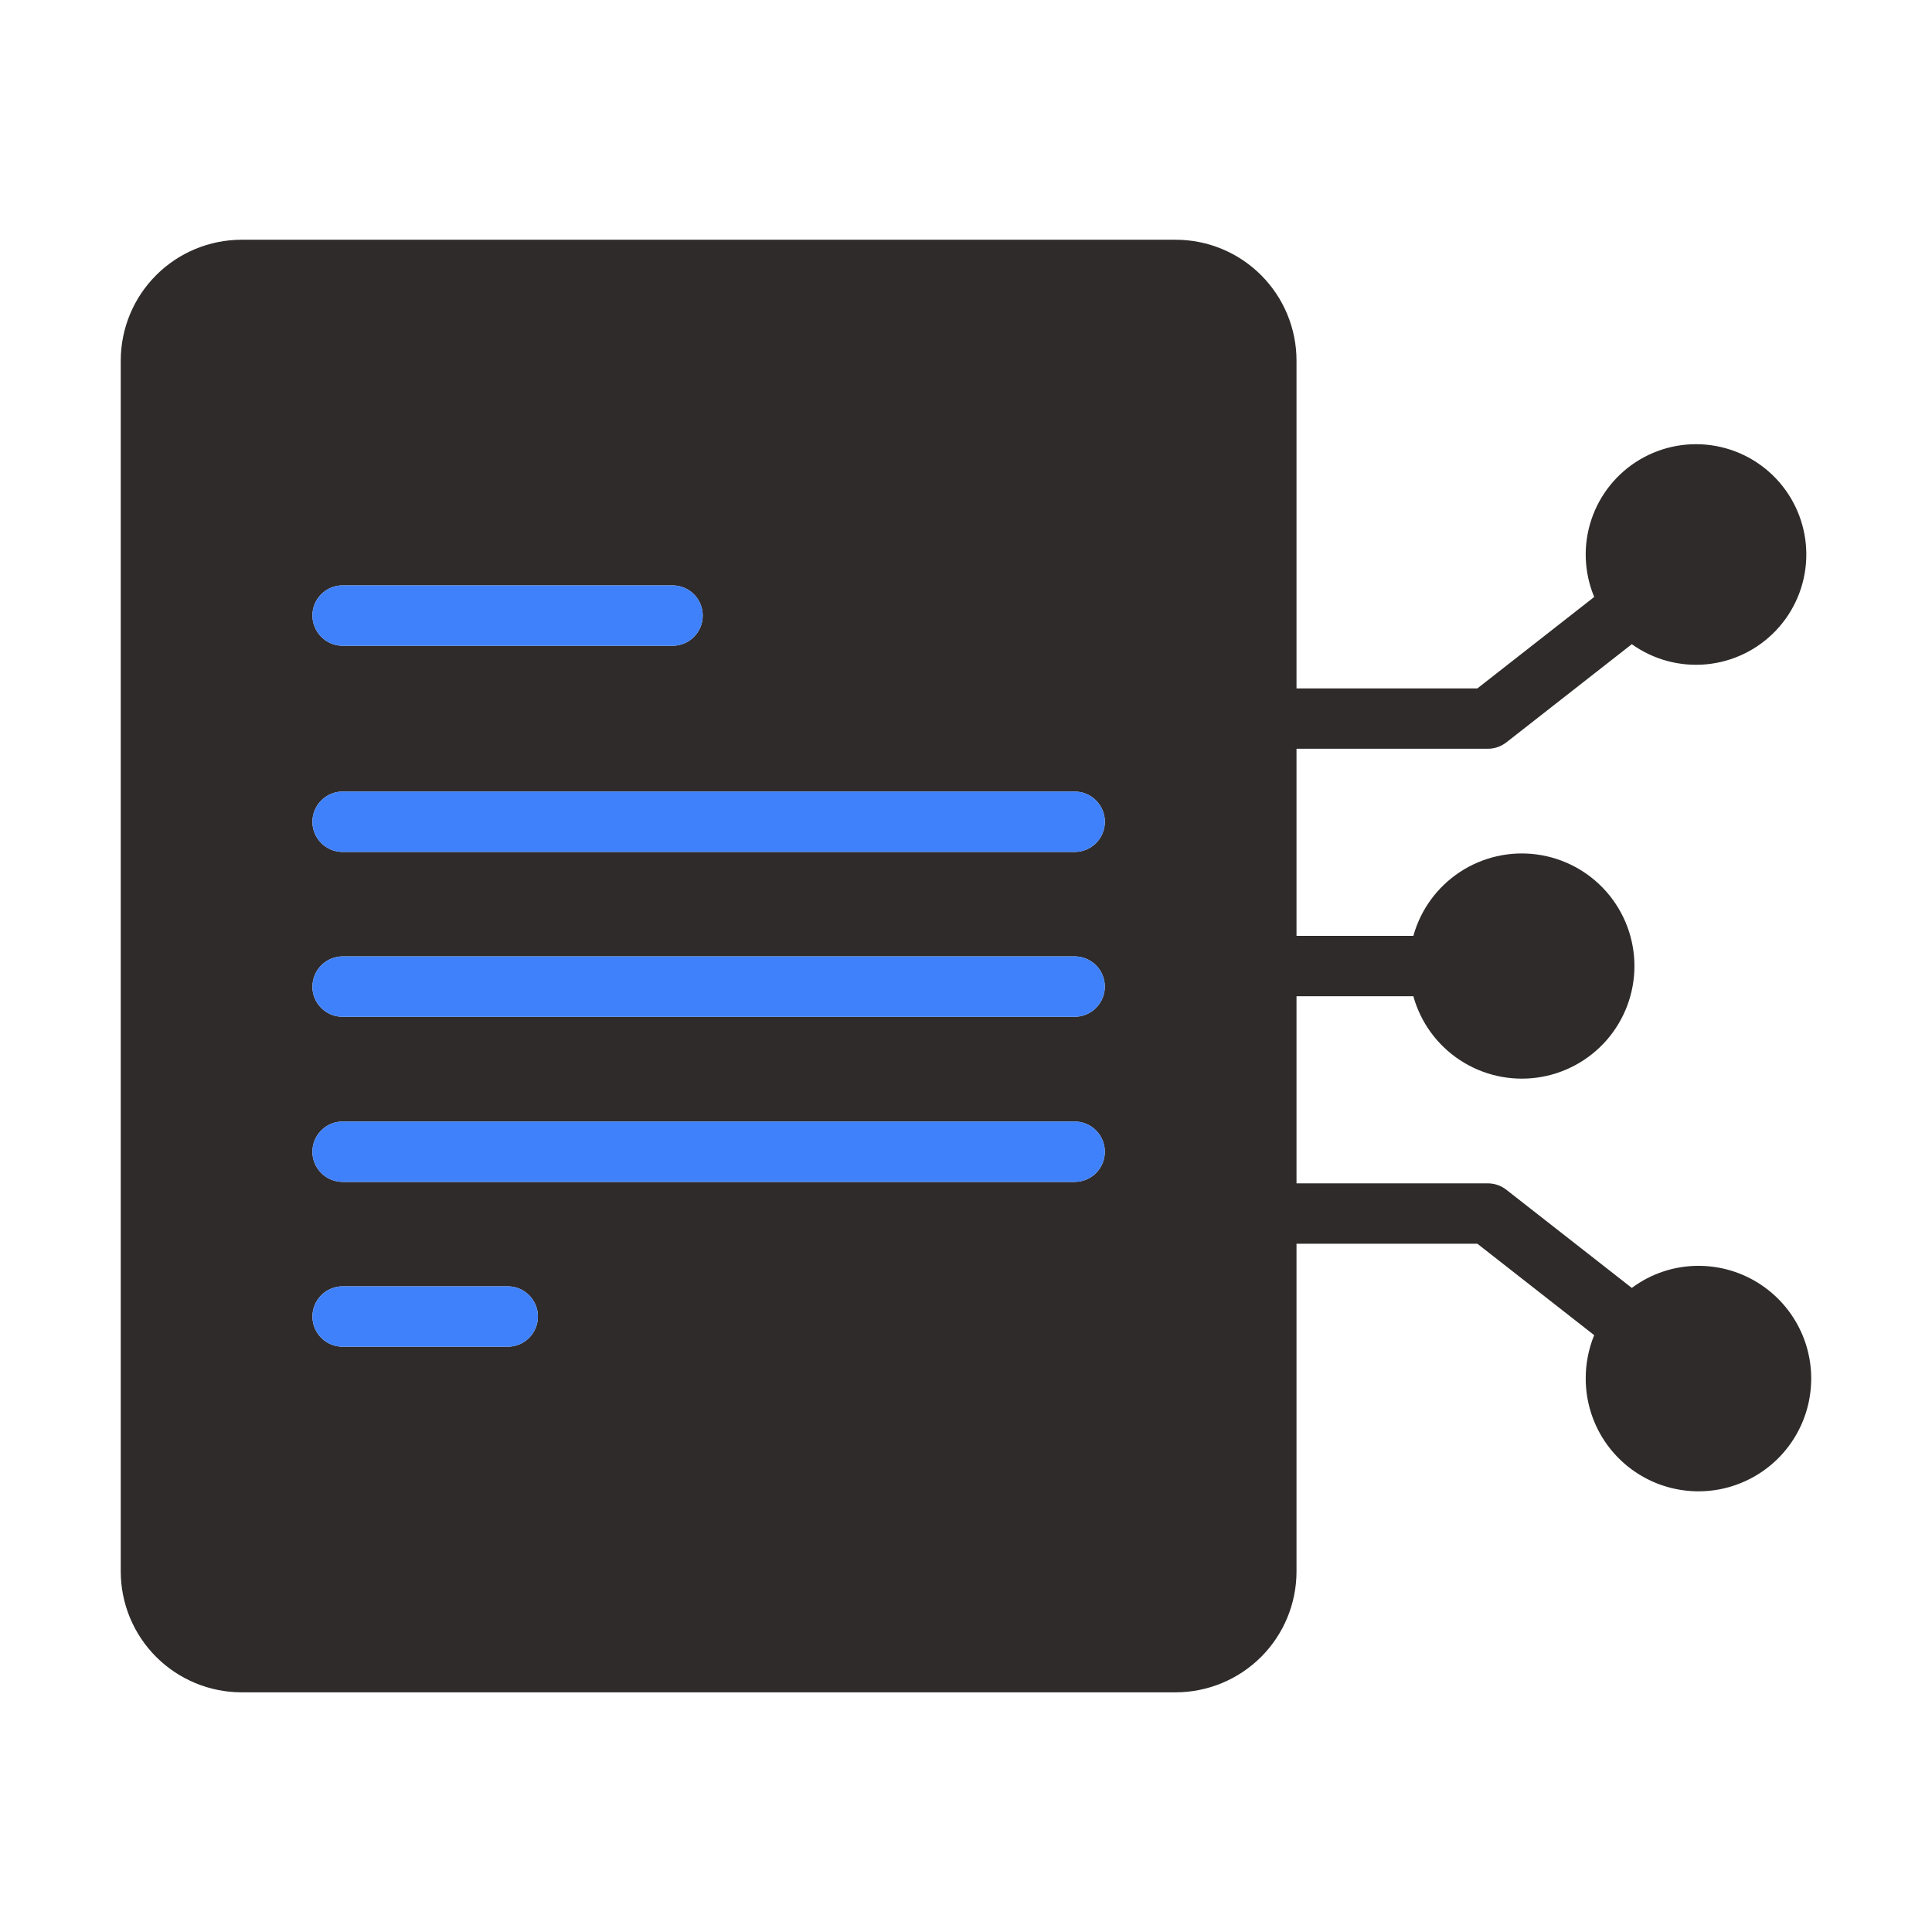
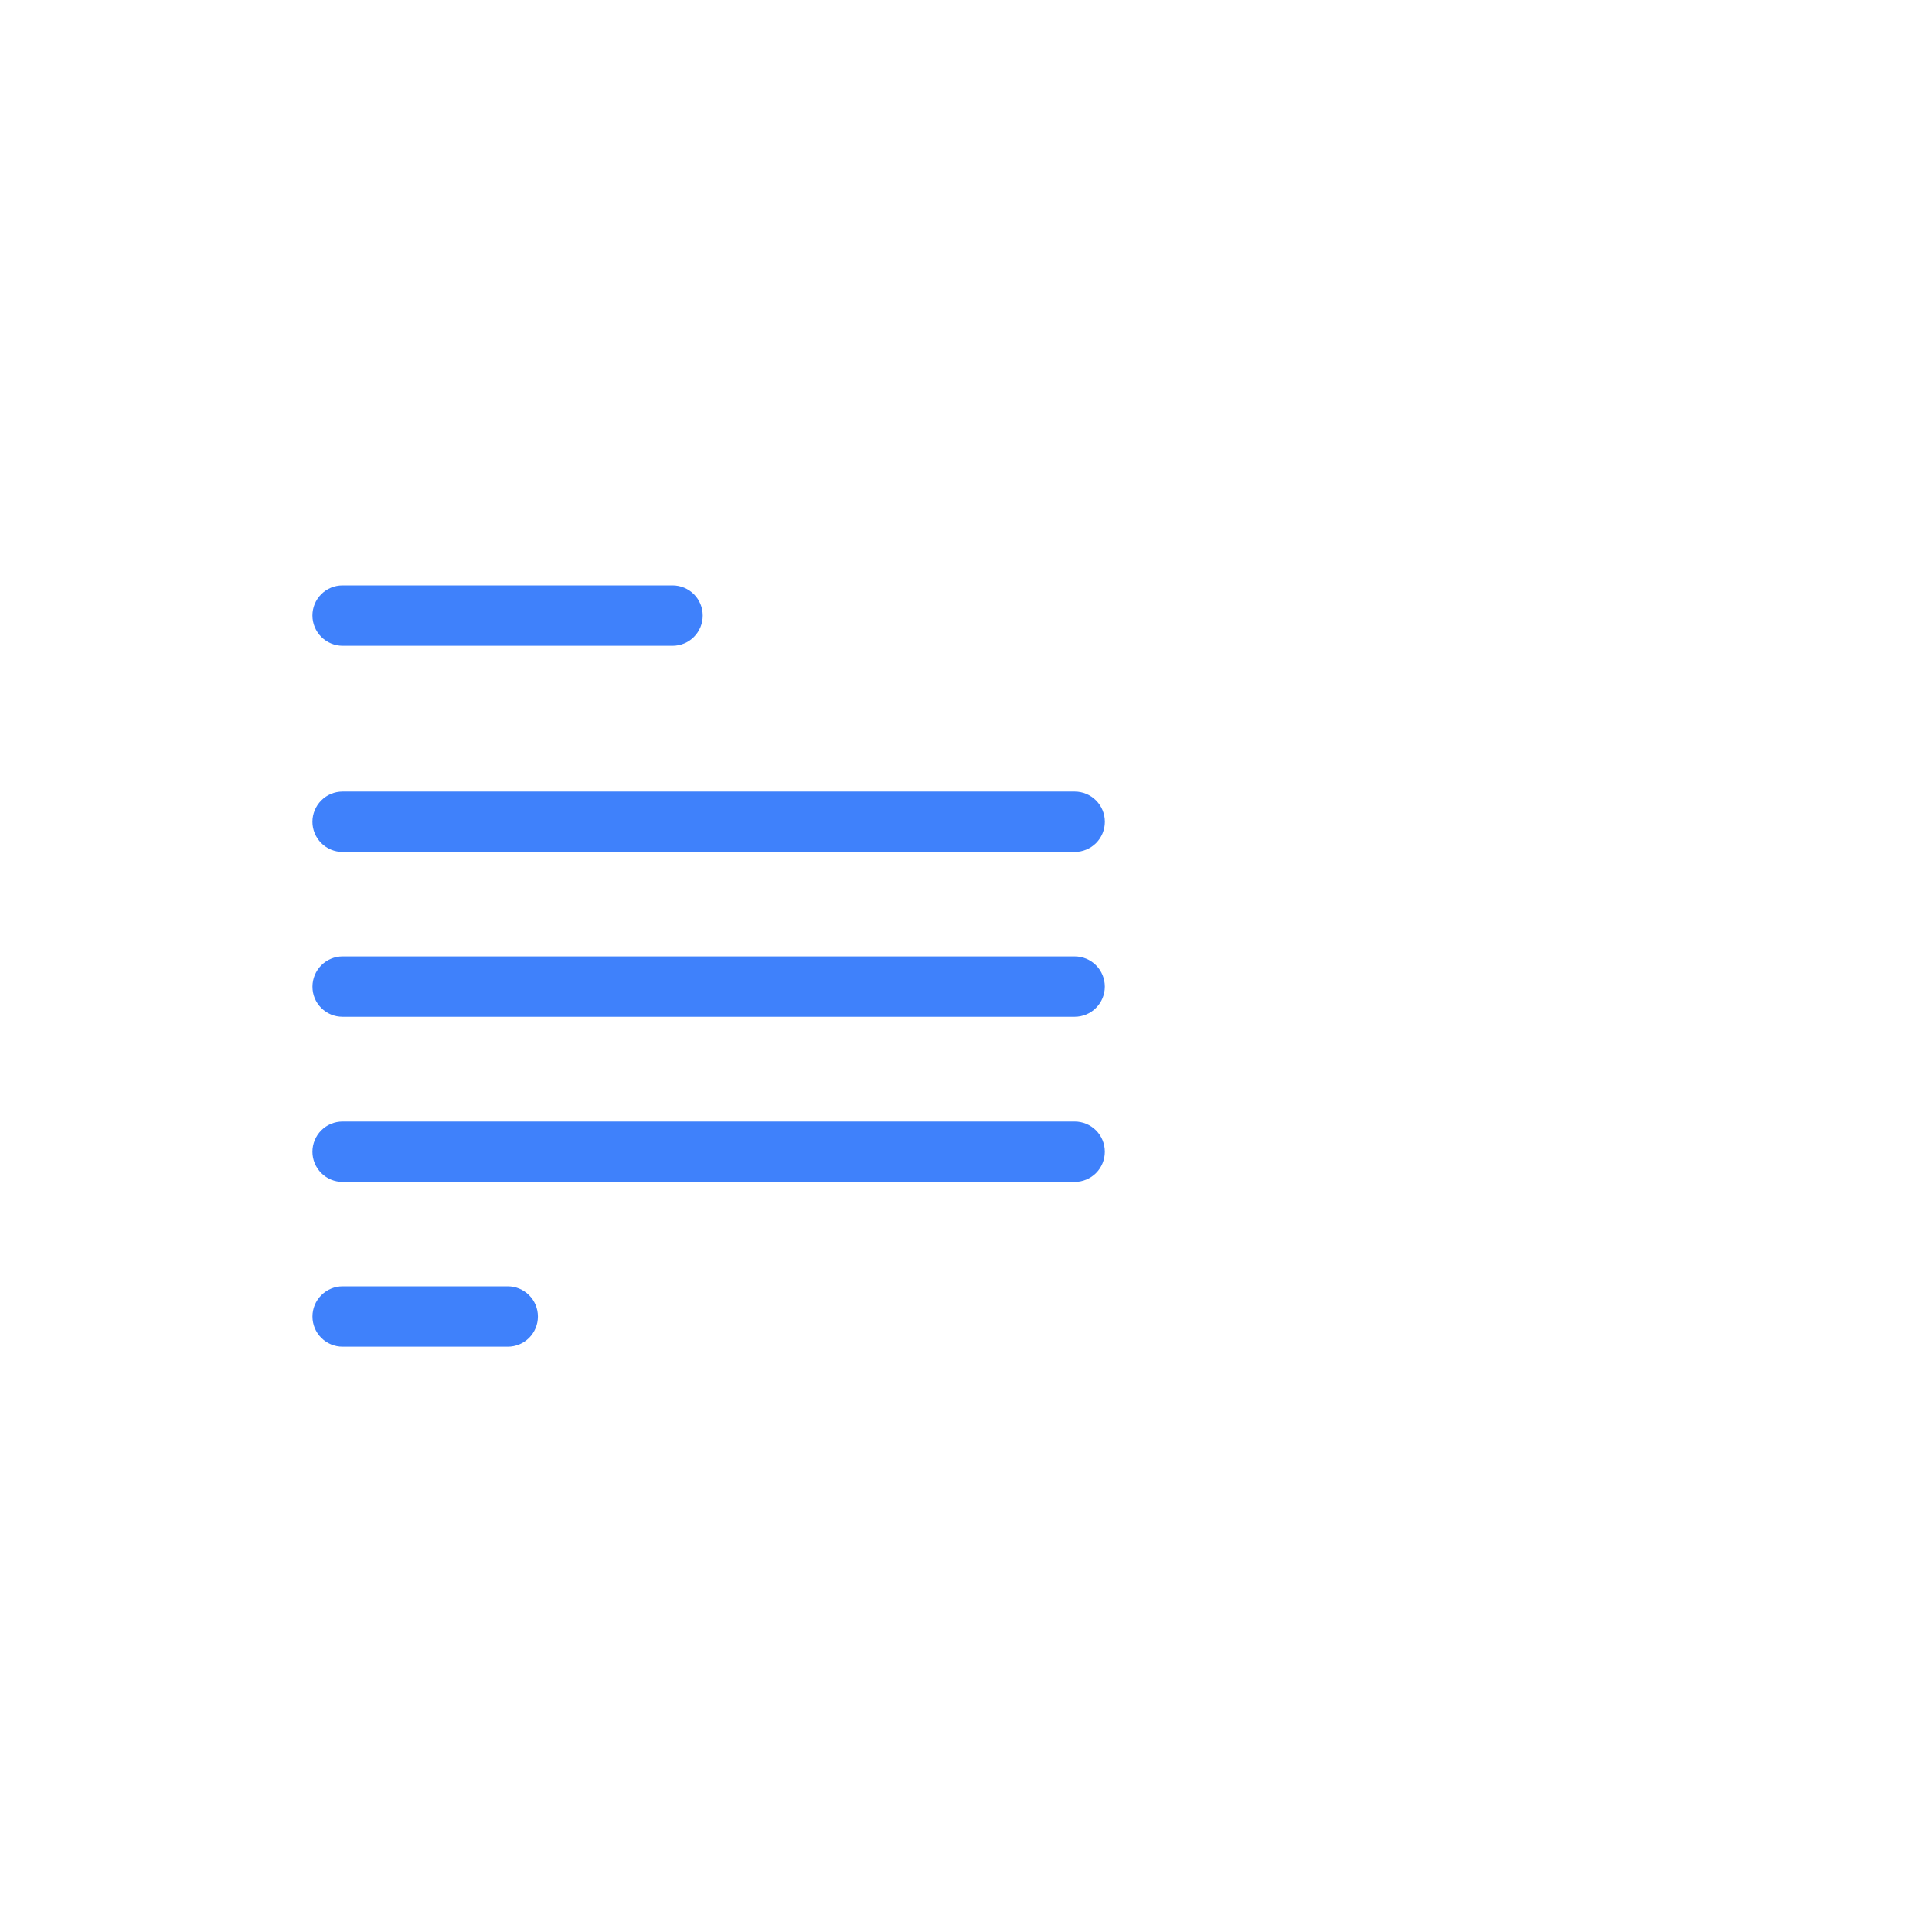
<svg xmlns="http://www.w3.org/2000/svg" width="56" height="56" viewBox="0 0 56 56" fill="none">
-   <path d="M49.234 36.691C48.537 36.689 47.858 36.914 47.299 37.331L43.663 34.486C43.509 34.365 43.319 34.3 43.123 34.3H37.58V28.877H40.967C41.178 29.637 41.658 30.295 42.317 30.728C42.977 31.162 43.771 31.342 44.553 31.235C45.334 31.129 46.051 30.742 46.57 30.148C47.089 29.553 47.375 28.791 47.375 28.002C47.375 27.213 47.089 26.45 46.57 25.856C46.051 25.261 45.334 24.875 44.553 24.768C43.771 24.661 42.977 24.841 42.317 25.275C41.658 25.709 41.178 26.366 40.967 27.127H37.58V21.703H43.123C43.319 21.704 43.509 21.638 43.663 21.518L47.299 18.672C47.926 19.121 48.695 19.328 49.463 19.255C50.231 19.182 50.946 18.834 51.478 18.274C52.009 17.715 52.32 16.983 52.354 16.212C52.388 15.441 52.141 14.684 51.661 14.081C51.181 13.477 50.498 13.068 49.739 12.928C48.981 12.788 48.197 12.927 47.533 13.32C46.869 13.712 46.369 14.332 46.126 15.064C45.882 15.796 45.912 16.591 46.209 17.303L42.822 19.954H37.58V10.449C37.579 9.521 37.21 8.632 36.554 7.976C35.898 7.319 35.008 6.95 34.08 6.949H6.999C6.071 6.951 5.182 7.32 4.526 7.976C3.87 8.632 3.501 9.521 3.5 10.449V45.553C3.501 46.48 3.87 47.37 4.526 48.026C5.183 48.682 6.072 49.051 7 49.053H34.08C35.008 49.051 35.898 48.682 36.554 48.026C37.21 47.37 37.579 46.48 37.58 45.553V36.05H42.822L46.208 38.7C46.046 39.098 45.962 39.524 45.963 39.954C45.962 40.601 46.153 41.233 46.511 41.771C46.87 42.309 47.38 42.728 47.976 42.976C48.573 43.224 49.23 43.29 49.864 43.165C50.498 43.039 51.081 42.729 51.539 42.273C51.996 41.816 52.309 41.234 52.435 40.6C52.562 39.967 52.499 39.309 52.252 38.712C52.005 38.114 51.587 37.603 51.05 37.244C50.513 36.884 49.881 36.691 49.234 36.691ZM9.931 32.508H31.149C31.381 32.508 31.604 32.6 31.768 32.764C31.932 32.928 32.024 33.151 32.024 33.383C32.024 33.615 31.932 33.838 31.768 34.002C31.604 34.166 31.381 34.258 31.149 34.258H9.93C9.698 34.258 9.476 34.166 9.312 34.002C9.148 33.838 9.055 33.615 9.055 33.383C9.055 33.151 9.148 32.928 9.312 32.764C9.476 32.6 9.698 32.508 9.93 32.508H9.931ZM9.056 28.597C9.057 28.365 9.149 28.143 9.313 27.979C9.477 27.815 9.699 27.722 9.931 27.722H31.149C31.381 27.722 31.604 27.814 31.768 27.978C31.932 28.142 32.024 28.365 32.024 28.597C32.024 28.829 31.932 29.051 31.768 29.215C31.604 29.38 31.381 29.472 31.149 29.472H9.93C9.815 29.472 9.701 29.45 9.595 29.406C9.489 29.362 9.392 29.297 9.311 29.216C9.23 29.135 9.165 29.038 9.121 28.932C9.077 28.826 9.055 28.712 9.055 28.597H9.056ZM9.931 37.285H14.717C14.95 37.285 15.172 37.378 15.336 37.542C15.5 37.706 15.592 37.928 15.592 38.16C15.592 38.392 15.5 38.615 15.336 38.779C15.172 38.943 14.95 39.035 14.717 39.035H9.931C9.699 39.035 9.477 38.943 9.313 38.779C9.148 38.615 9.056 38.392 9.056 38.16C9.056 37.928 9.148 37.706 9.313 37.542C9.477 37.378 9.699 37.285 9.931 37.285ZM31.149 24.694H9.93C9.698 24.694 9.476 24.602 9.312 24.438C9.148 24.274 9.055 24.051 9.055 23.819C9.055 23.587 9.148 23.365 9.312 23.201C9.476 23.036 9.698 22.944 9.93 22.944H31.15C31.382 22.944 31.605 23.036 31.769 23.201C31.933 23.365 32.025 23.587 32.025 23.819C32.025 24.051 31.933 24.274 31.769 24.438C31.605 24.602 31.381 24.694 31.149 24.694ZM9.055 17.843C9.055 17.728 9.077 17.614 9.121 17.508C9.165 17.401 9.23 17.305 9.311 17.224C9.392 17.142 9.489 17.078 9.595 17.034C9.701 16.99 9.815 16.968 9.93 16.968H19.494C19.726 16.968 19.949 17.06 20.113 17.224C20.277 17.388 20.369 17.611 20.369 17.843C20.369 18.075 20.277 18.298 20.113 18.462C19.949 18.626 19.726 18.718 19.494 18.718H9.931C9.699 18.717 9.477 18.625 9.313 18.461C9.149 18.297 9.057 18.075 9.056 17.843H9.055Z" fill="#2F2B2B" />
  <path d="M9.931 32.508H31.149C31.381 32.508 31.604 32.6 31.768 32.764C31.932 32.928 32.024 33.151 32.024 33.383C32.024 33.615 31.932 33.838 31.768 34.002C31.604 34.166 31.381 34.258 31.149 34.258H9.93C9.698 34.258 9.476 34.166 9.312 34.002C9.148 33.838 9.055 33.615 9.055 33.383C9.055 33.151 9.148 32.928 9.312 32.764C9.476 32.6 9.699 32.508 9.931 32.508ZM9.056 28.597C9.057 28.365 9.149 28.143 9.313 27.979C9.477 27.815 9.699 27.722 9.931 27.722H31.149C31.381 27.722 31.604 27.814 31.768 27.978C31.932 28.142 32.024 28.365 32.024 28.597C32.024 28.829 31.932 29.051 31.768 29.215C31.604 29.38 31.381 29.472 31.149 29.472H9.93C9.815 29.472 9.701 29.45 9.595 29.406C9.489 29.362 9.392 29.297 9.311 29.216C9.23 29.135 9.165 29.038 9.121 28.932C9.077 28.826 9.056 28.712 9.056 28.597ZM9.931 37.285H14.717C14.95 37.285 15.172 37.378 15.336 37.542C15.5 37.706 15.592 37.928 15.592 38.16C15.592 38.392 15.5 38.615 15.336 38.779C15.172 38.943 14.95 39.035 14.717 39.035H9.931C9.699 39.035 9.477 38.943 9.313 38.779C9.148 38.615 9.056 38.392 9.056 38.16C9.056 37.928 9.148 37.706 9.313 37.542C9.477 37.378 9.699 37.285 9.931 37.285ZM31.149 24.694H9.93C9.698 24.694 9.476 24.602 9.312 24.438C9.148 24.274 9.055 24.051 9.055 23.819C9.055 23.587 9.148 23.365 9.312 23.201C9.476 23.036 9.698 22.944 9.93 22.944H31.15C31.382 22.944 31.605 23.036 31.769 23.201C31.933 23.365 32.025 23.587 32.025 23.819C32.025 24.051 31.933 24.274 31.769 24.438C31.605 24.602 31.381 24.694 31.149 24.694ZM9.055 17.843C9.055 17.728 9.077 17.614 9.121 17.508C9.165 17.401 9.23 17.305 9.311 17.224C9.392 17.142 9.489 17.078 9.595 17.034C9.701 16.99 9.815 16.968 9.93 16.968H19.494C19.726 16.968 19.949 17.06 20.113 17.224C20.277 17.388 20.369 17.611 20.369 17.843C20.369 18.075 20.277 18.298 20.113 18.462C19.949 18.626 19.726 18.718 19.494 18.718H9.931C9.699 18.717 9.477 18.625 9.313 18.461C9.149 18.297 9.056 18.075 9.055 17.843Z" fill="#3F81FB" />
</svg>